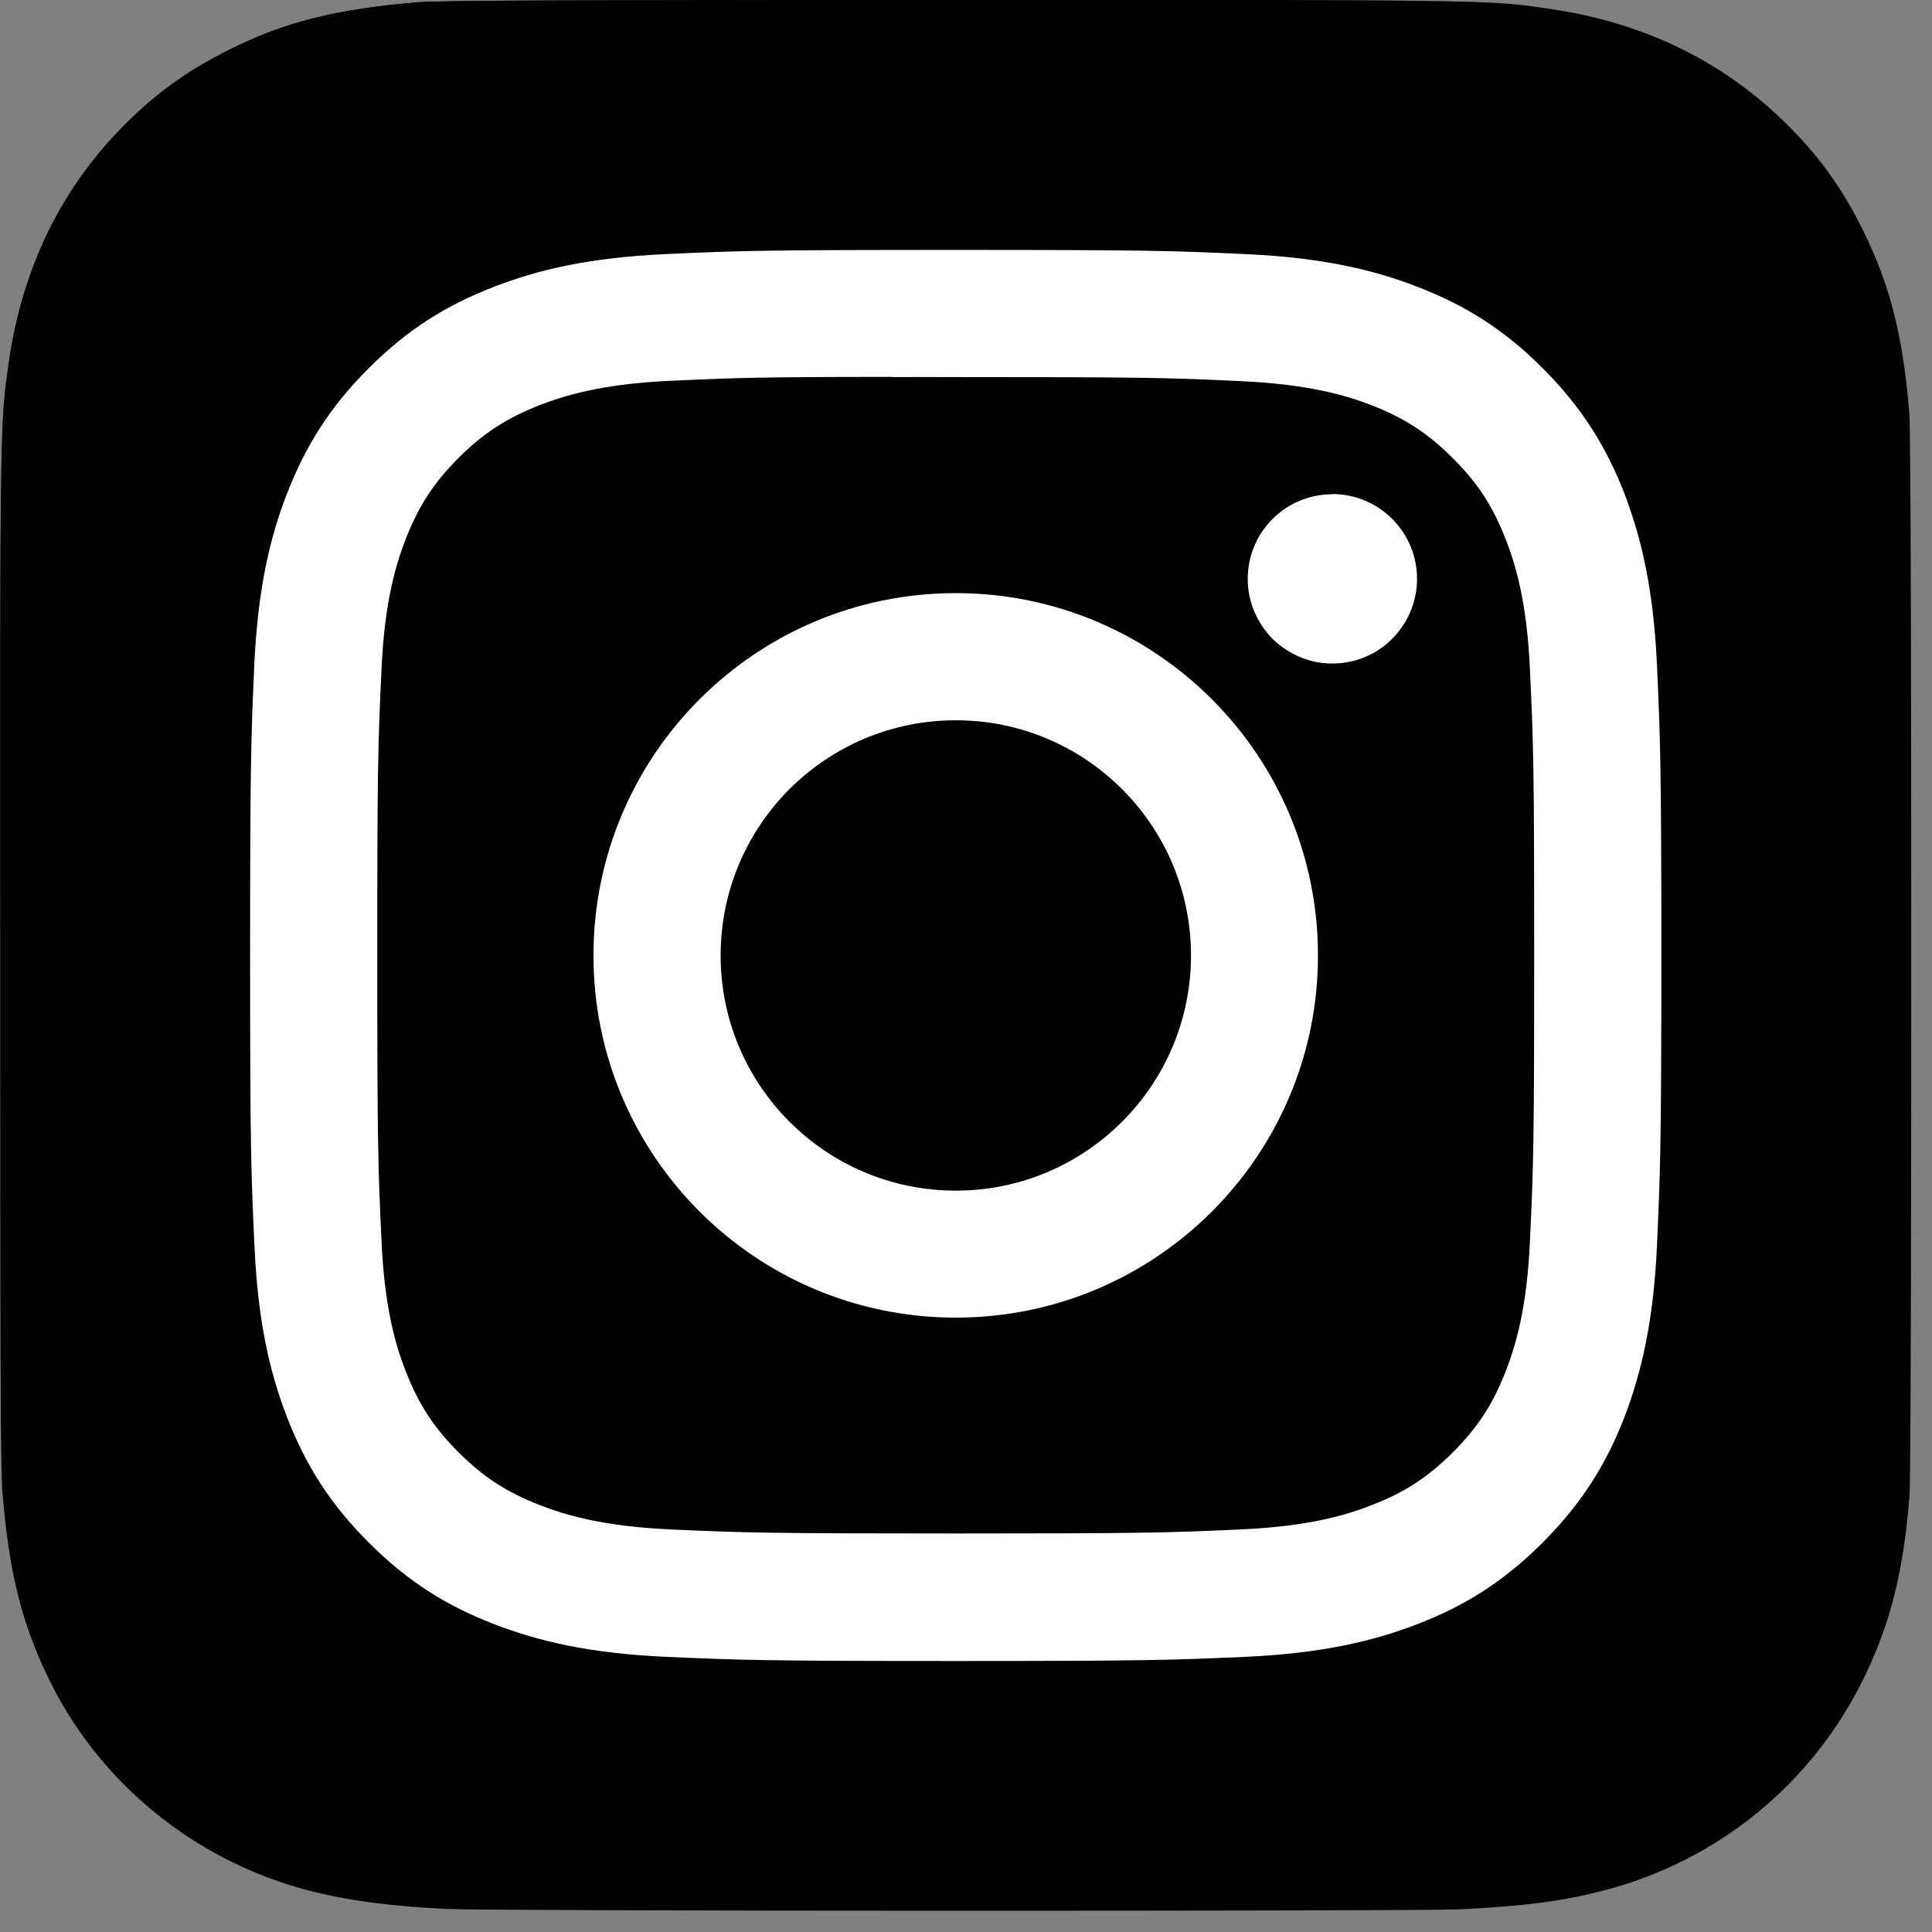
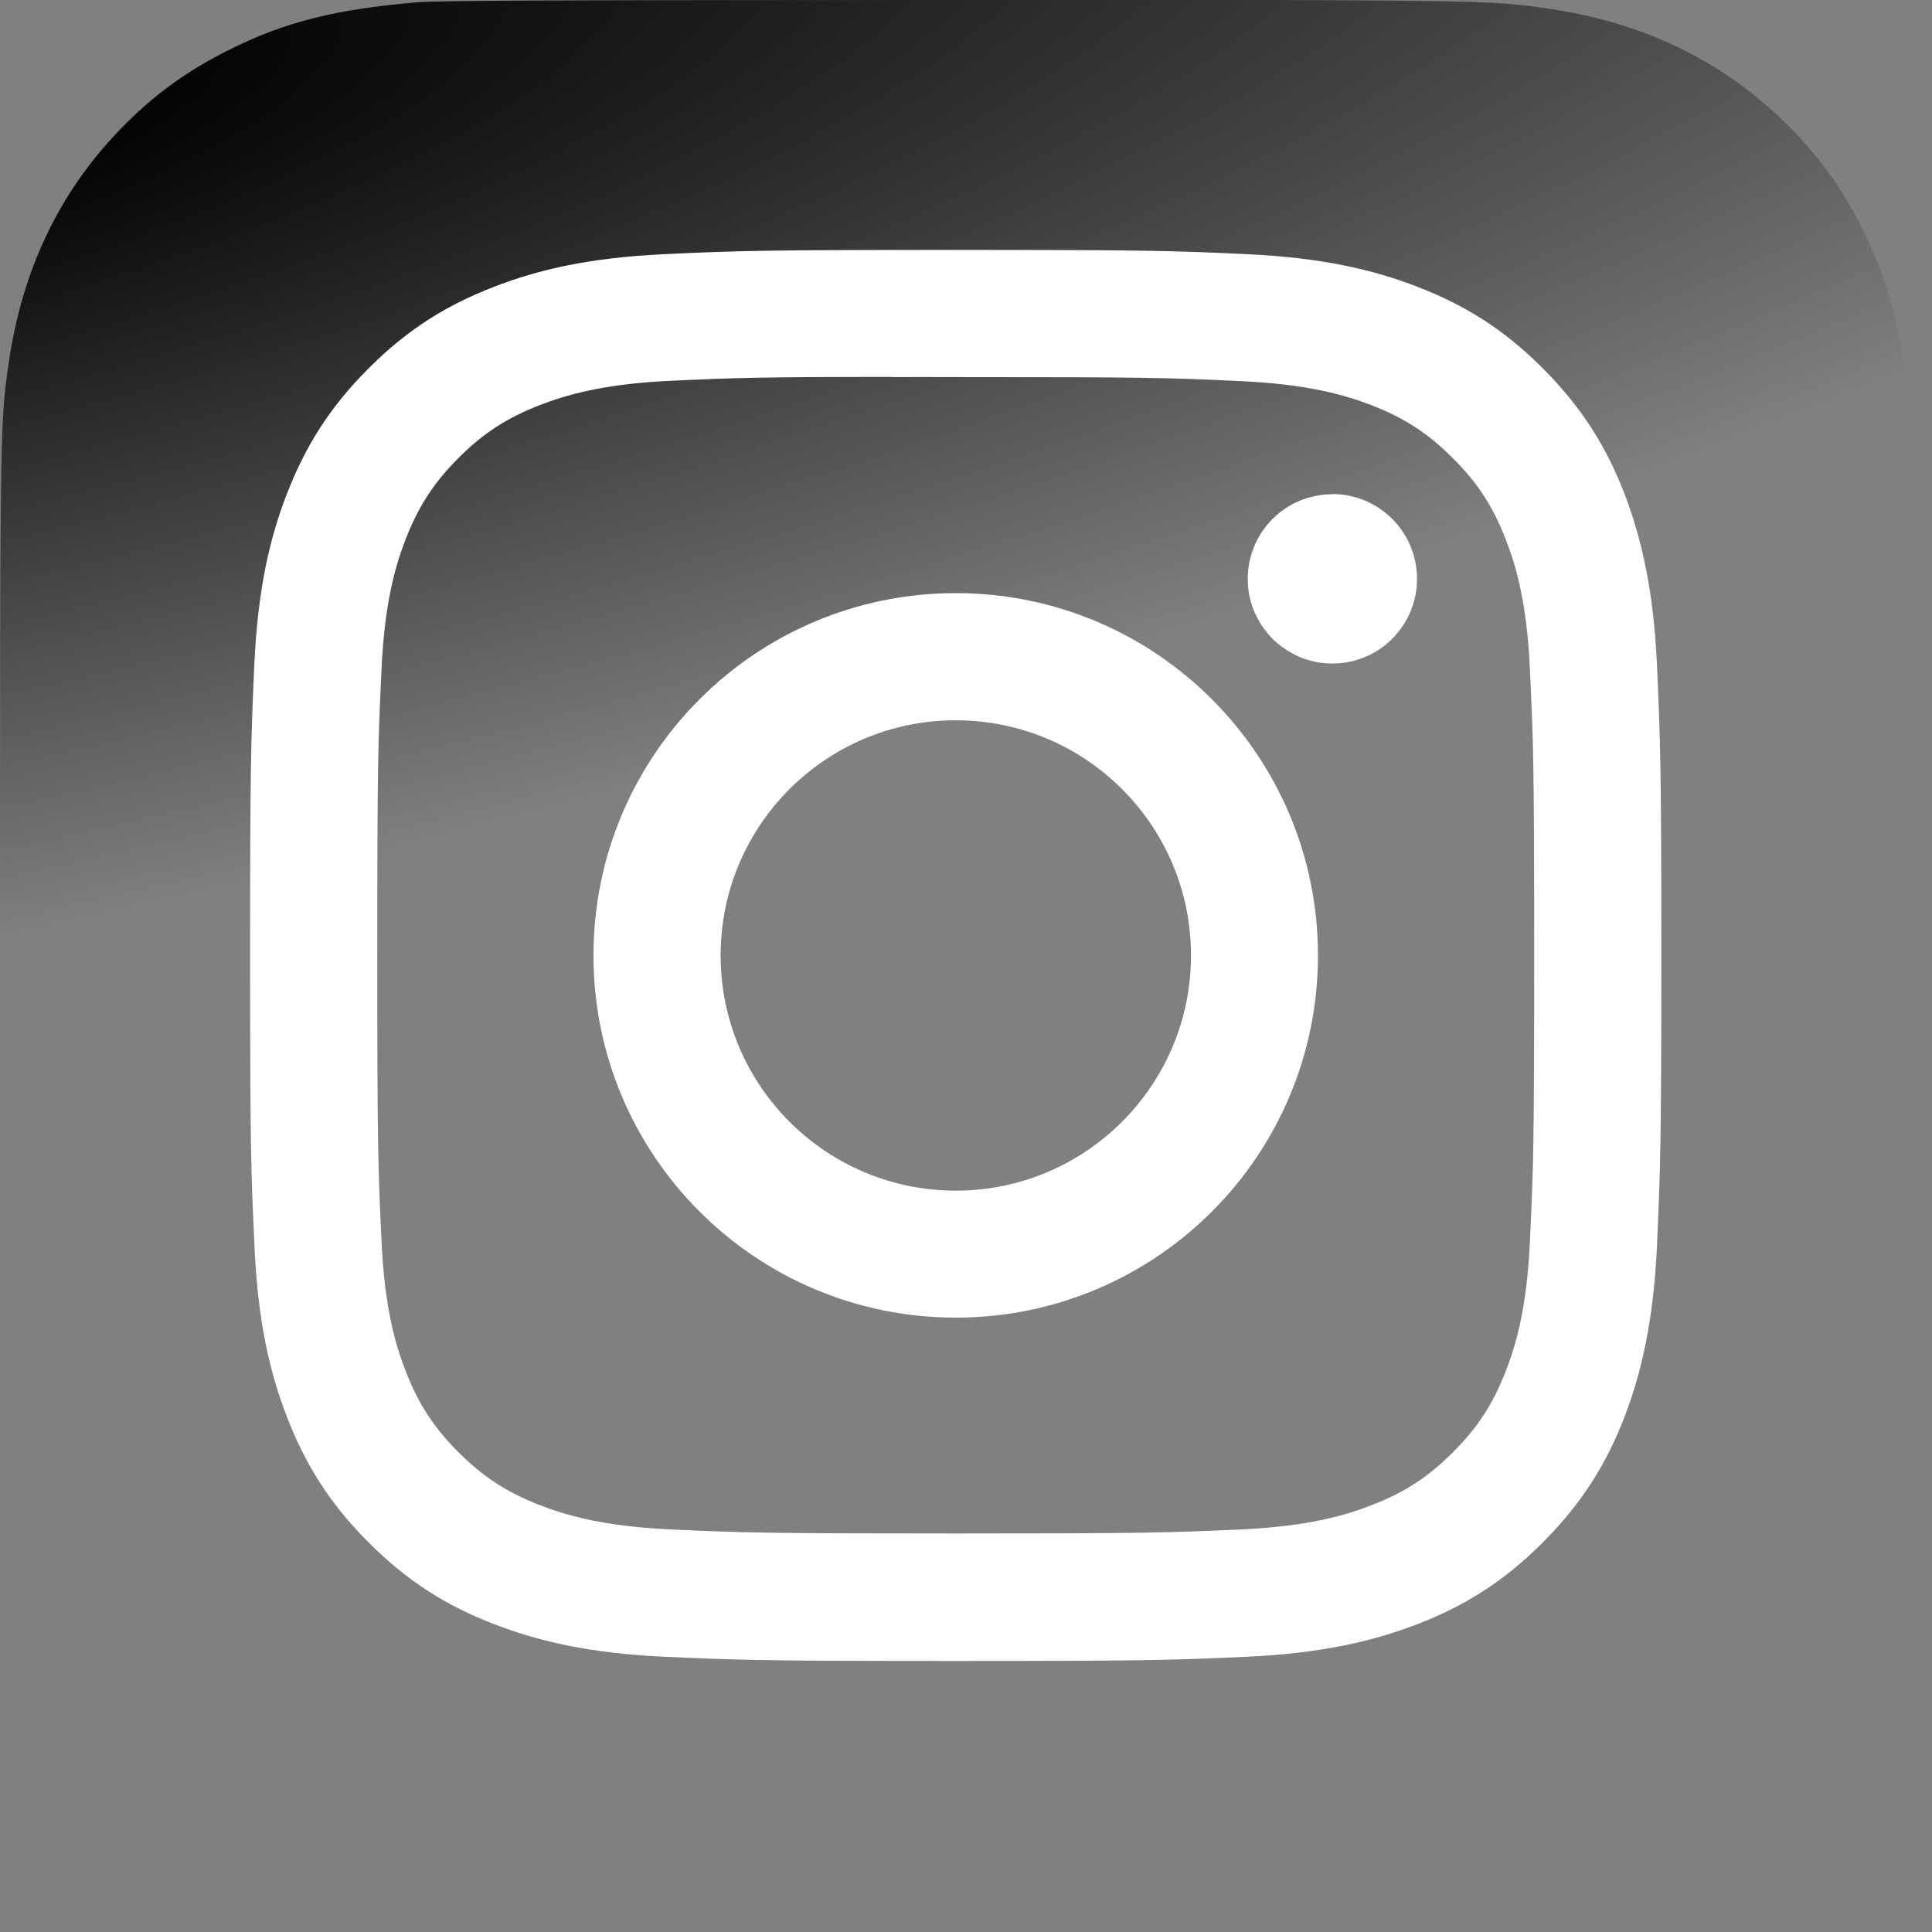
<svg xmlns="http://www.w3.org/2000/svg" fill="none" height="100%" overflow="visible" preserveAspectRatio="none" style="display: block;" viewBox="0 0 11 11" width="100%">
  <rect x="0" y="0" width="11" height="11" fill="#808080" stroke="none" />
  <g id="Group 1">
-     <path d="M5.443 0C3.171 0 2.507 0.003 2.378 0.013C1.912 0.052 1.622 0.125 1.306 0.283C1.062 0.404 0.87 0.544 0.681 0.74C0.335 1.099 0.126 1.54 0.05 2.064C0.014 2.318 0.003 2.37 0.001 3.67C-0 4.103 0.001 4.673 0.001 5.438C0.001 7.707 0.003 8.371 0.014 8.5C0.052 8.953 0.123 9.239 0.274 9.551C0.561 10.149 1.111 10.597 1.759 10.764C1.983 10.822 2.231 10.854 2.549 10.869C2.684 10.875 4.057 10.879 5.431 10.879C6.806 10.879 8.18 10.877 8.311 10.871C8.679 10.853 8.893 10.825 9.13 10.764C9.451 10.681 9.75 10.53 10.007 10.32C10.263 10.11 10.471 9.846 10.615 9.548C10.763 9.243 10.838 8.947 10.872 8.517C10.879 8.423 10.882 6.929 10.882 5.436C10.882 3.943 10.879 2.452 10.871 2.358C10.837 1.921 10.762 1.627 10.61 1.317C10.485 1.063 10.346 0.873 10.144 0.679C9.784 0.335 9.344 0.126 8.819 0.05C8.565 0.013 8.514 0.003 7.214 0H5.443Z" fill="url(#paint0_radial_0_1765)" id="Vector" style="" />
-     <path d="M5.443 0C3.171 0 2.507 0.003 2.378 0.013C1.912 0.052 1.622 0.125 1.306 0.283C1.062 0.404 0.87 0.544 0.681 0.74C0.335 1.099 0.126 1.54 0.05 2.064C0.014 2.318 0.003 2.37 0.001 3.67C-0 4.103 0.001 4.673 0.001 5.438C0.001 7.707 0.003 8.371 0.014 8.5C0.052 8.953 0.123 9.239 0.274 9.551C0.561 10.149 1.111 10.597 1.759 10.764C1.983 10.822 2.231 10.854 2.549 10.869C2.684 10.875 4.057 10.879 5.431 10.879C6.806 10.879 8.18 10.877 8.311 10.871C8.679 10.853 8.893 10.825 9.13 10.764C9.451 10.681 9.75 10.53 10.007 10.32C10.263 10.11 10.471 9.846 10.615 9.548C10.763 9.243 10.838 8.947 10.872 8.517C10.879 8.423 10.882 6.929 10.882 5.436C10.882 3.943 10.879 2.452 10.871 2.358C10.837 1.921 10.762 1.627 10.61 1.317C10.485 1.063 10.346 0.873 10.144 0.679C9.784 0.335 9.344 0.126 8.819 0.05C8.565 0.013 8.514 0.003 7.214 0H5.443Z" fill="url(#paint1_radial_0_1765)" id="Vector_2" style="" />
+     <path d="M5.443 0C3.171 0 2.507 0.003 2.378 0.013C1.912 0.052 1.622 0.125 1.306 0.283C1.062 0.404 0.87 0.544 0.681 0.74C0.335 1.099 0.126 1.54 0.05 2.064C0.014 2.318 0.003 2.37 0.001 3.67C-0 4.103 0.001 4.673 0.001 5.438C0.001 7.707 0.003 8.371 0.014 8.5C0.052 8.953 0.123 9.239 0.274 9.551C1.983 10.822 2.231 10.854 2.549 10.869C2.684 10.875 4.057 10.879 5.431 10.879C6.806 10.879 8.18 10.877 8.311 10.871C8.679 10.853 8.893 10.825 9.13 10.764C9.451 10.681 9.75 10.53 10.007 10.32C10.263 10.11 10.471 9.846 10.615 9.548C10.763 9.243 10.838 8.947 10.872 8.517C10.879 8.423 10.882 6.929 10.882 5.436C10.882 3.943 10.879 2.452 10.871 2.358C10.837 1.921 10.762 1.627 10.61 1.317C10.485 1.063 10.346 0.873 10.144 0.679C9.784 0.335 9.344 0.126 8.819 0.05C8.565 0.013 8.514 0.003 7.214 0H5.443Z" fill="url(#paint1_radial_0_1765)" id="Vector_2" style="" />
    <path d="M5.442 1.423C4.351 1.423 4.214 1.427 3.785 1.447C3.358 1.467 3.066 1.534 2.81 1.634C2.546 1.736 2.322 1.873 2.099 2.097C1.875 2.32 1.738 2.544 1.635 2.808C1.535 3.064 1.468 3.356 1.448 3.783C1.429 4.212 1.424 4.349 1.424 5.44C1.424 6.531 1.429 6.667 1.449 7.096C1.468 7.524 1.536 7.815 1.635 8.071C1.738 8.335 1.875 8.559 2.099 8.782C2.322 9.006 2.546 9.144 2.81 9.246C3.065 9.345 3.357 9.413 3.785 9.433C4.214 9.452 4.35 9.457 5.441 9.457C6.532 9.457 6.669 9.452 7.097 9.433C7.525 9.413 7.817 9.345 8.073 9.246C8.337 9.144 8.561 9.006 8.784 8.782C9.007 8.559 9.145 8.335 9.248 8.071C9.346 7.815 9.414 7.523 9.434 7.096C9.453 6.667 9.459 6.531 9.459 5.44C9.459 4.349 9.453 4.212 9.434 3.783C9.414 3.356 9.346 3.064 9.248 2.808C9.145 2.544 9.007 2.32 8.784 2.097C8.561 1.873 8.337 1.736 8.073 1.634C7.816 1.534 7.524 1.467 7.097 1.447C6.668 1.427 6.532 1.423 5.441 1.423H5.442ZM5.081 2.147C5.188 2.146 5.308 2.147 5.442 2.147C6.514 2.147 6.641 2.15 7.065 2.17C7.457 2.188 7.669 2.253 7.811 2.308C7.998 2.381 8.132 2.468 8.272 2.609C8.413 2.749 8.5 2.883 8.573 3.071C8.628 3.212 8.694 3.425 8.711 3.816C8.731 4.24 8.735 4.367 8.735 5.439C8.735 6.511 8.731 6.638 8.711 7.062C8.694 7.453 8.628 7.666 8.573 7.807C8.5 7.995 8.413 8.128 8.272 8.269C8.132 8.409 7.998 8.497 7.811 8.569C7.669 8.625 7.457 8.69 7.065 8.708C6.641 8.727 6.514 8.731 5.442 8.731C4.369 8.731 4.242 8.727 3.818 8.708C3.427 8.69 3.214 8.624 3.072 8.569C2.885 8.496 2.751 8.409 2.611 8.269C2.47 8.128 2.383 7.995 2.31 7.807C2.255 7.666 2.189 7.453 2.172 7.061C2.152 6.638 2.148 6.511 2.148 5.438C2.148 4.365 2.152 4.239 2.172 3.815C2.189 3.424 2.255 3.211 2.31 3.069C2.383 2.882 2.47 2.748 2.611 2.607C2.751 2.467 2.885 2.38 3.072 2.307C3.214 2.252 3.427 2.186 3.818 2.168C4.189 2.151 4.333 2.146 5.081 2.146V2.147ZM7.586 2.814C7.491 2.814 7.397 2.842 7.318 2.895C7.239 2.948 7.177 3.023 7.141 3.111C7.104 3.199 7.095 3.296 7.113 3.39C7.132 3.483 7.178 3.569 7.245 3.637C7.313 3.704 7.399 3.75 7.492 3.769C7.586 3.787 7.683 3.778 7.771 3.741C7.859 3.705 7.934 3.643 7.987 3.563C8.04 3.484 8.068 3.391 8.068 3.296C8.068 3.029 7.852 2.813 7.586 2.813V2.814ZM5.442 3.377C4.302 3.377 3.379 4.301 3.379 5.44C3.379 6.579 4.302 7.502 5.442 7.502C6.581 7.502 7.504 6.579 7.504 5.44C7.504 4.301 6.581 3.377 5.442 3.377H5.442ZM5.442 4.101C6.181 4.101 6.781 4.7 6.781 5.44C6.781 6.179 6.181 6.779 5.442 6.779C4.702 6.779 4.103 6.179 4.103 5.44C4.103 4.7 4.702 4.101 5.442 4.101V4.101Z" fill="white" id="Vector_3" style="fill:white;fill-opacity:1;" />
  </g>
  <defs>
    <radialGradient cx="0" cy="0" gradientTransform="translate(2.891 11.717) rotate(-90) scale(10.782 10.031)" gradientUnits="userSpaceOnUse" id="paint0_radial_0_1765" r="1">
      <stop stop-color="#FFDD55" style="stop-color:#FFDD55;stop-color:color(display-p3 1 0.867 0.333);stop-opacity:1;" />
      <stop offset="0.1" stop-color="#FFDD55" style="stop-color:#FFDD55;stop-color:color(display-p3 1 0.867 0.333);stop-opacity:1;" />
      <stop offset="0.5" stop-color="#FF543E" style="stop-color:#FF543E;stop-color:color(display-p3 1 0.329 0.243);stop-opacity:1;" />
      <stop offset="1" stop-color="#C837AB" style="stop-color:#C837AB;stop-color:color(display-p3 0.784 0.216 0.671);stop-opacity:1;" />
    </radialGradient>
    <radialGradient cx="0" cy="0" gradientTransform="translate(-1.822 0.784) rotate(78.678) scale(4.82 19.871)" gradientUnits="userSpaceOnUse" id="paint1_radial_0_1765" r="1">
      <stop stop-color="#3771C8" style="stop-color:#3771C8;stop-color:color(display-p3 0.216 0.443 0.784);stop-opacity:1;" />
      <stop offset="0.128" stop-color="#3771C8" style="stop-color:#3771C8;stop-color:color(display-p3 0.216 0.443 0.784);stop-opacity:1;" />
      <stop offset="1" stop-color="#6600FF" stop-opacity="0" style="stop-color:none;stop-opacity:0;" />
    </radialGradient>
  </defs>
</svg>